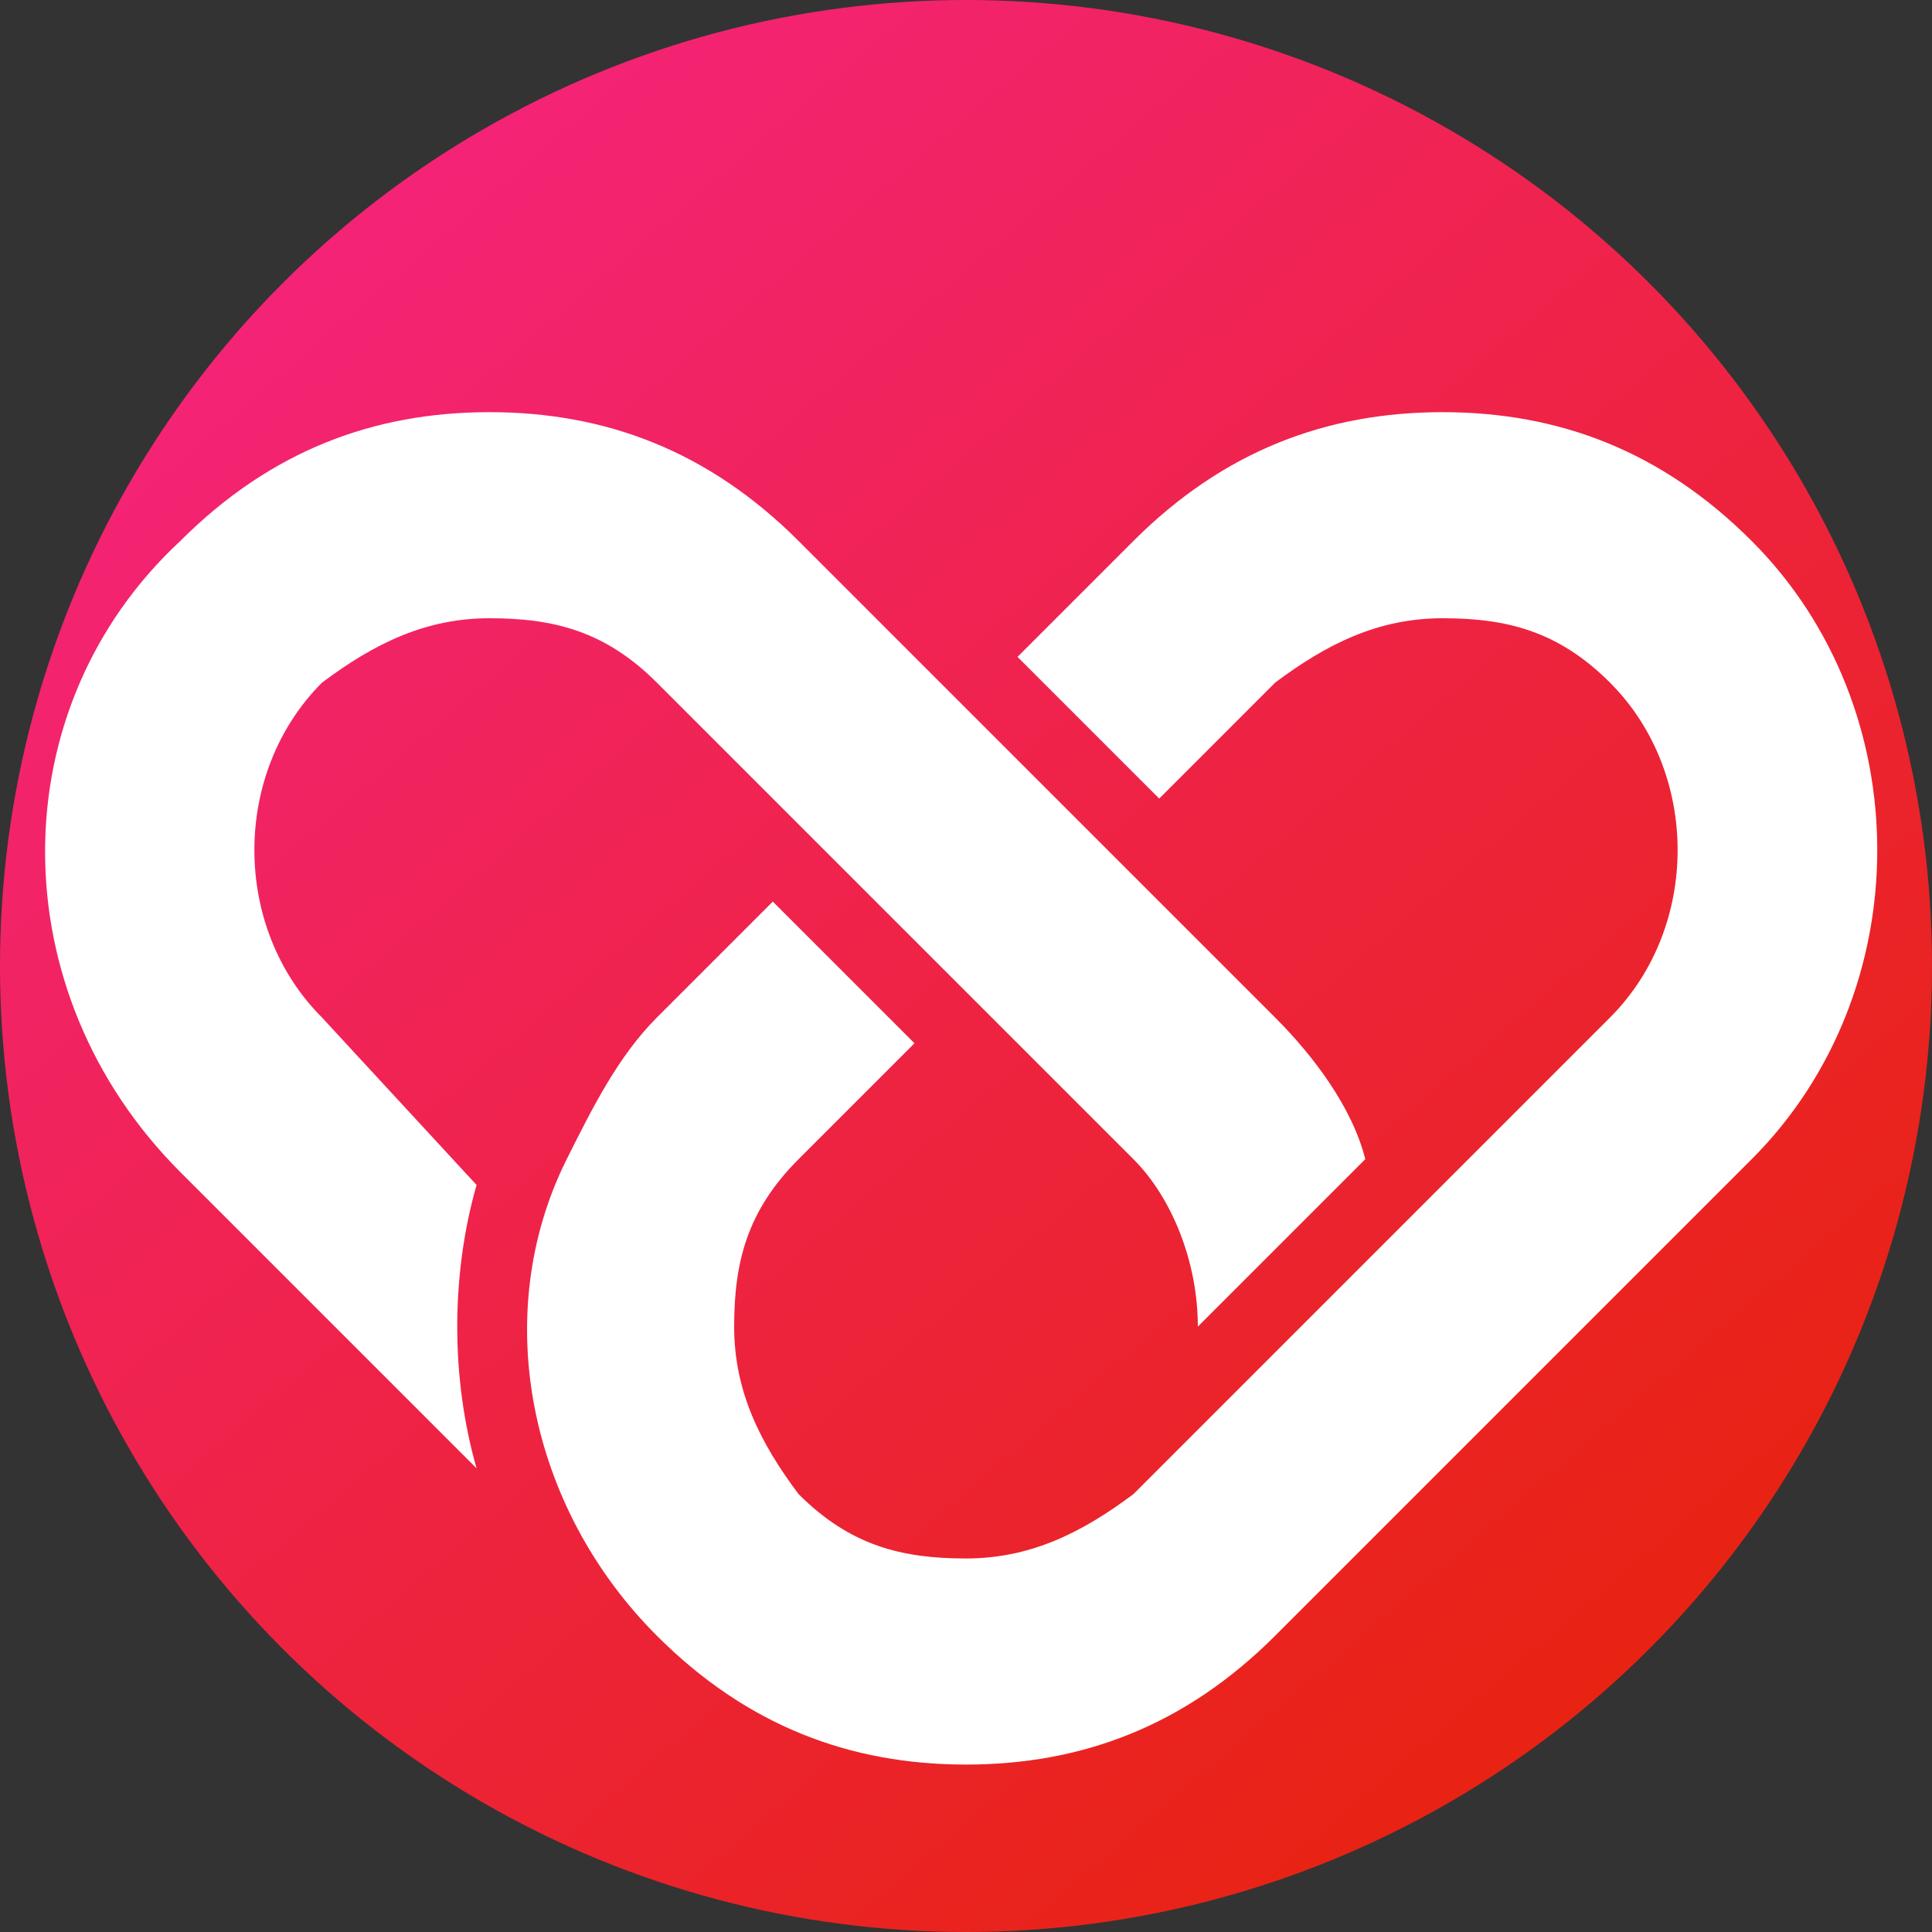
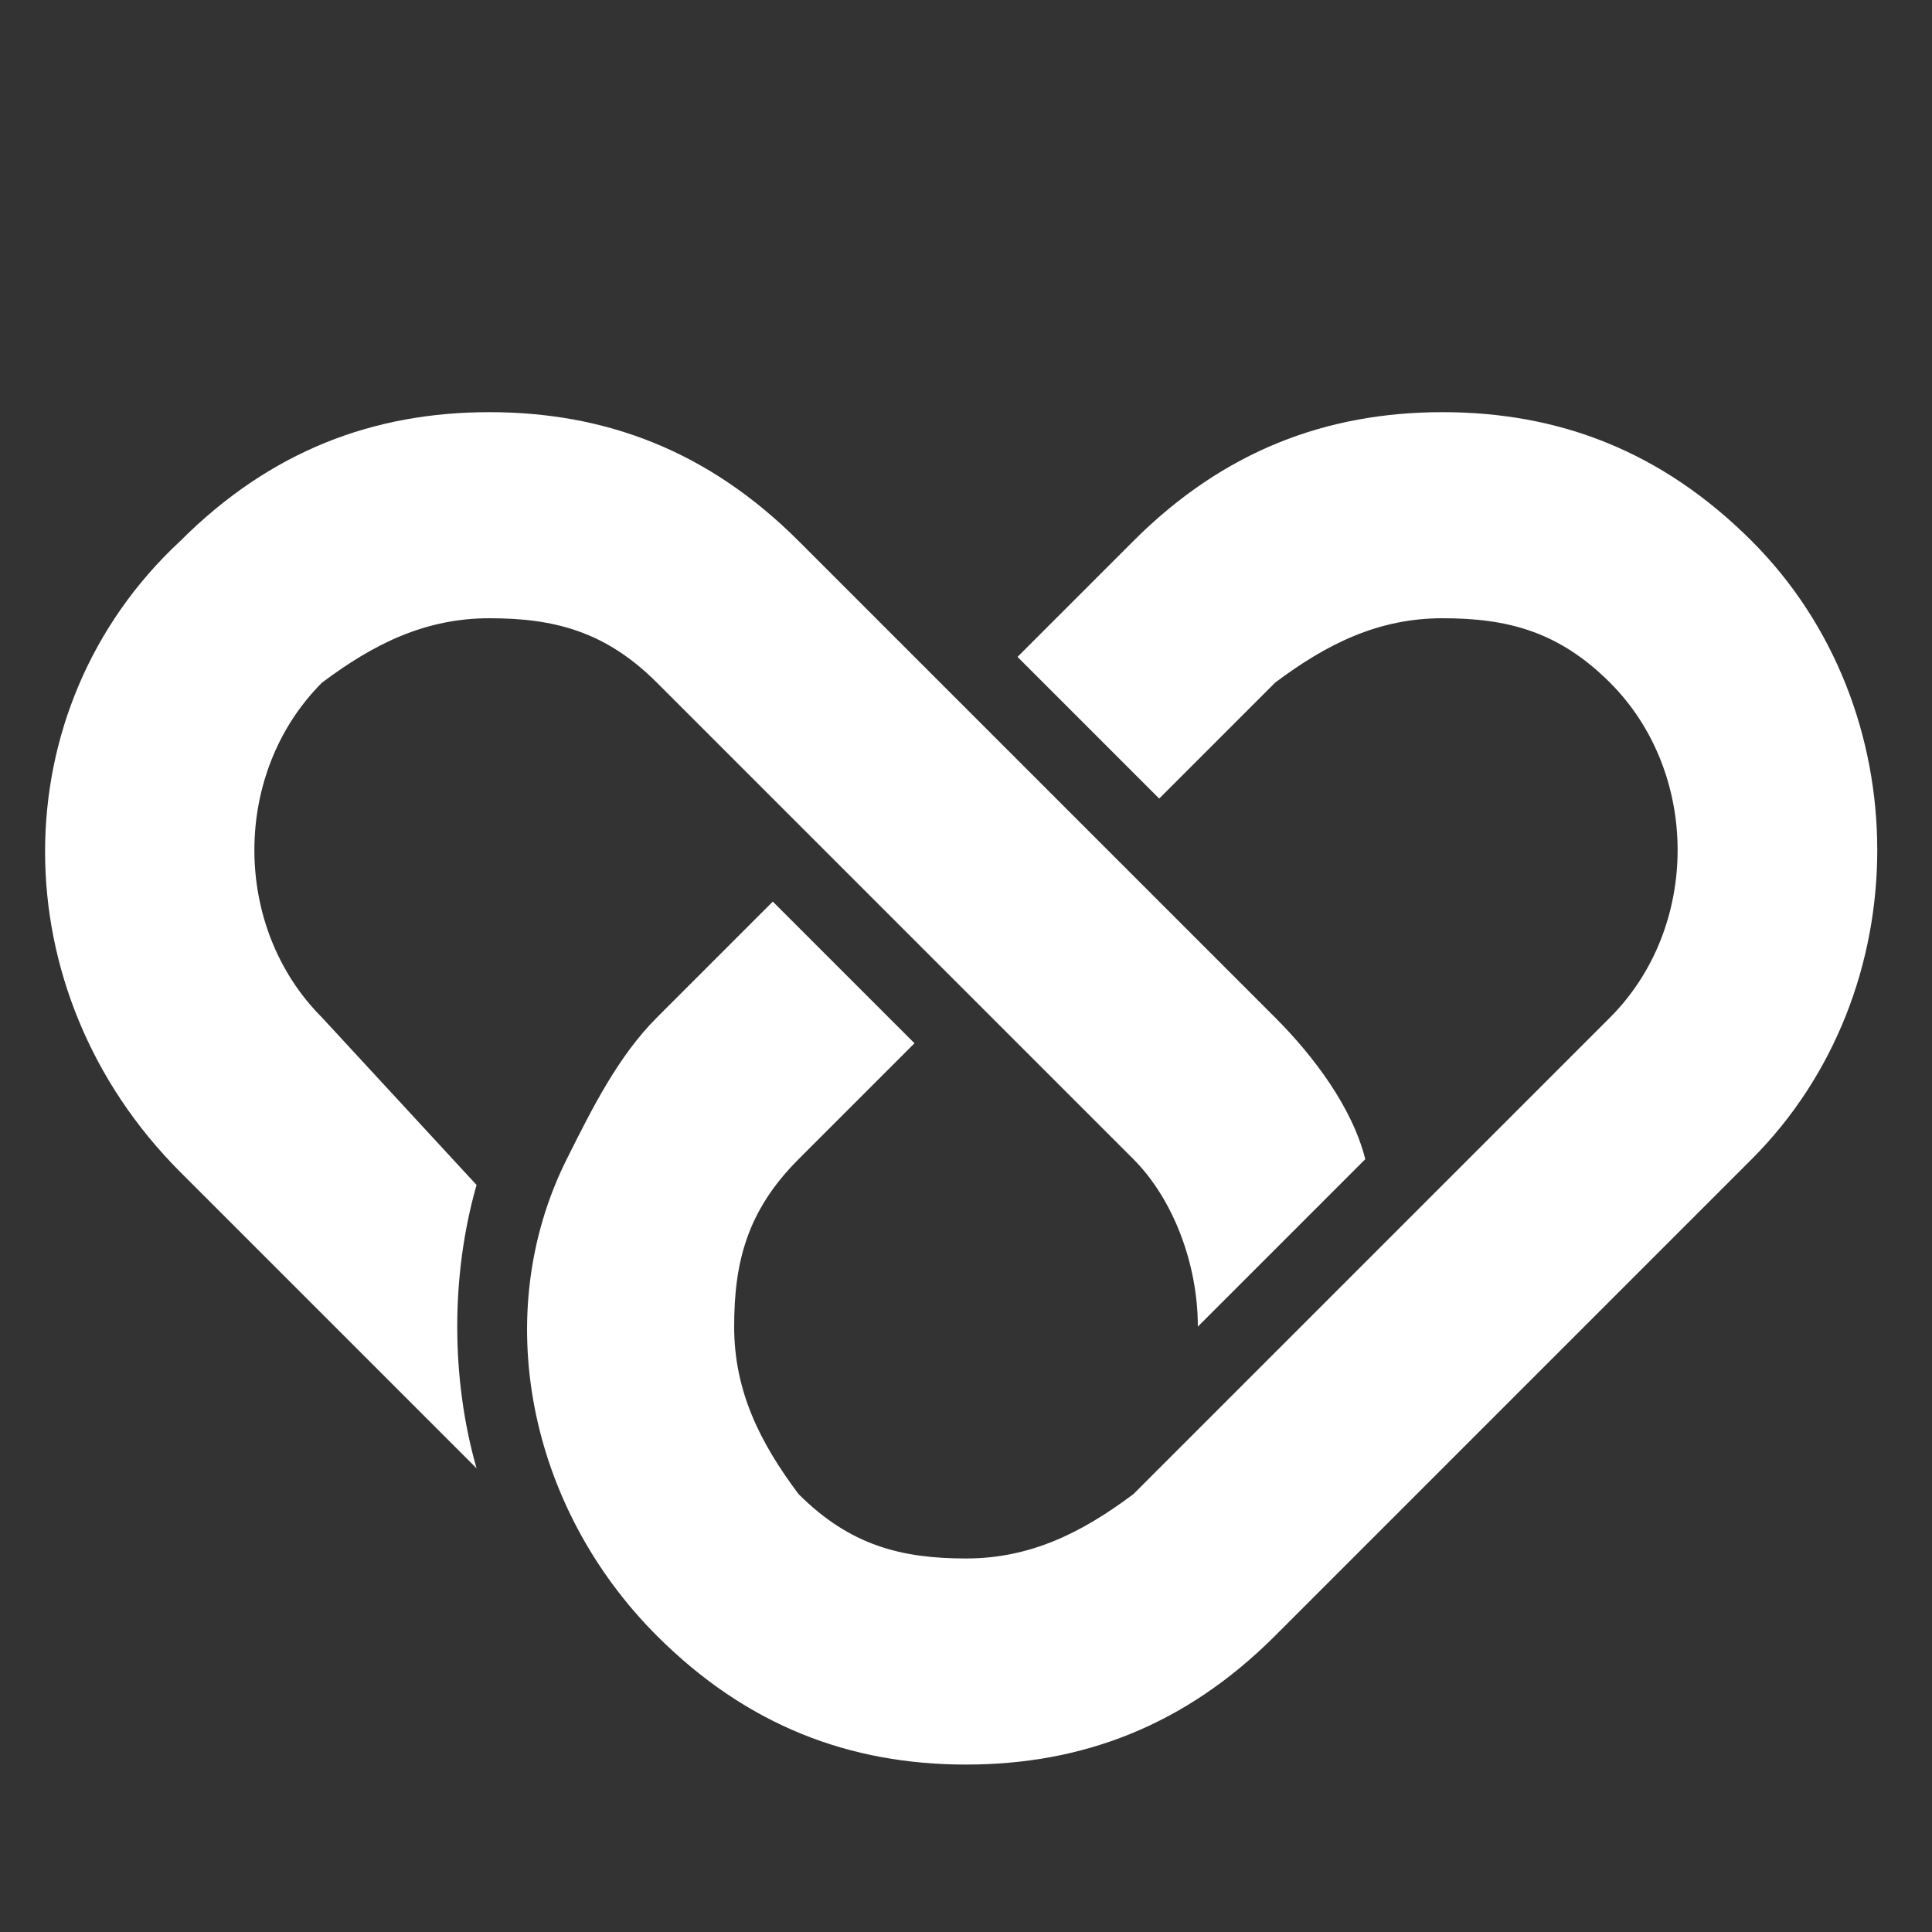
<svg xmlns="http://www.w3.org/2000/svg" id="Camada_2" viewBox="0 0 15 15">
  <rect x="0" y="0" width="15" height="15" fill="#333333" stroke="none" />
  <defs>
    <style>      .st0 {        fill: url(#Gradiente_sem_nome_8);      }      .st1 {        fill: #fff;      }    </style>
    <linearGradient id="Gradiente_sem_nome_8" data-name="Gradiente sem nome 8" x1="12.4" y1="13.2" x2=".3" y2="-.9" gradientUnits="userSpaceOnUse">
      <stop offset="0" stop-color="#e82312" />
      <stop offset="1" stop-color="#f7238e" />
    </linearGradient>
  </defs>
-   <circle class="st0" cx="7.5" cy="7.5" r="7.5" />
  <g>
    <path class="st1" d="M2.5,5.3c-.7.7-.7,1.9,0,2.6l1.2,1.3c-.2.7-.2,1.5,0,2.2l-2.3-2.3C0,7.7,0,5.5,1.4,4.2c.7-.7,1.5-1,2.4-1s1.7.3,2.4,1l3.7,3.7c.3.3.6.7.7,1.1l-1.3,1.3c0-.5-.2-1-.5-1.3l-3.7-3.7c-.4-.4-.8-.5-1.3-.5-.5,0-.9.2-1.3.5h0Z" />
    <path class="st1" d="M13.6,9l-3.7,3.7c-.7.7-1.5,1-2.4,1s-1.7-.3-2.4-1c-1-1-1.3-2.5-.7-3.7.2-.4.4-.8.7-1.1l.9-.9,1.1,1.1-.9.9c-.4.4-.5.8-.5,1.3,0,.5.2.9.5,1.3.4.4.8.5,1.3.5s.9-.2,1.3-.5l3.7-3.7c.7-.7.7-1.9,0-2.6-.4-.4-.8-.5-1.3-.5-.5,0-.9.2-1.3.5l-.9.9-1.1-1.1.9-.9c.7-.7,1.5-1,2.4-1s1.7.3,2.4,1c1.3,1.3,1.3,3.5,0,4.8h0Z" />
  </g>
</svg>